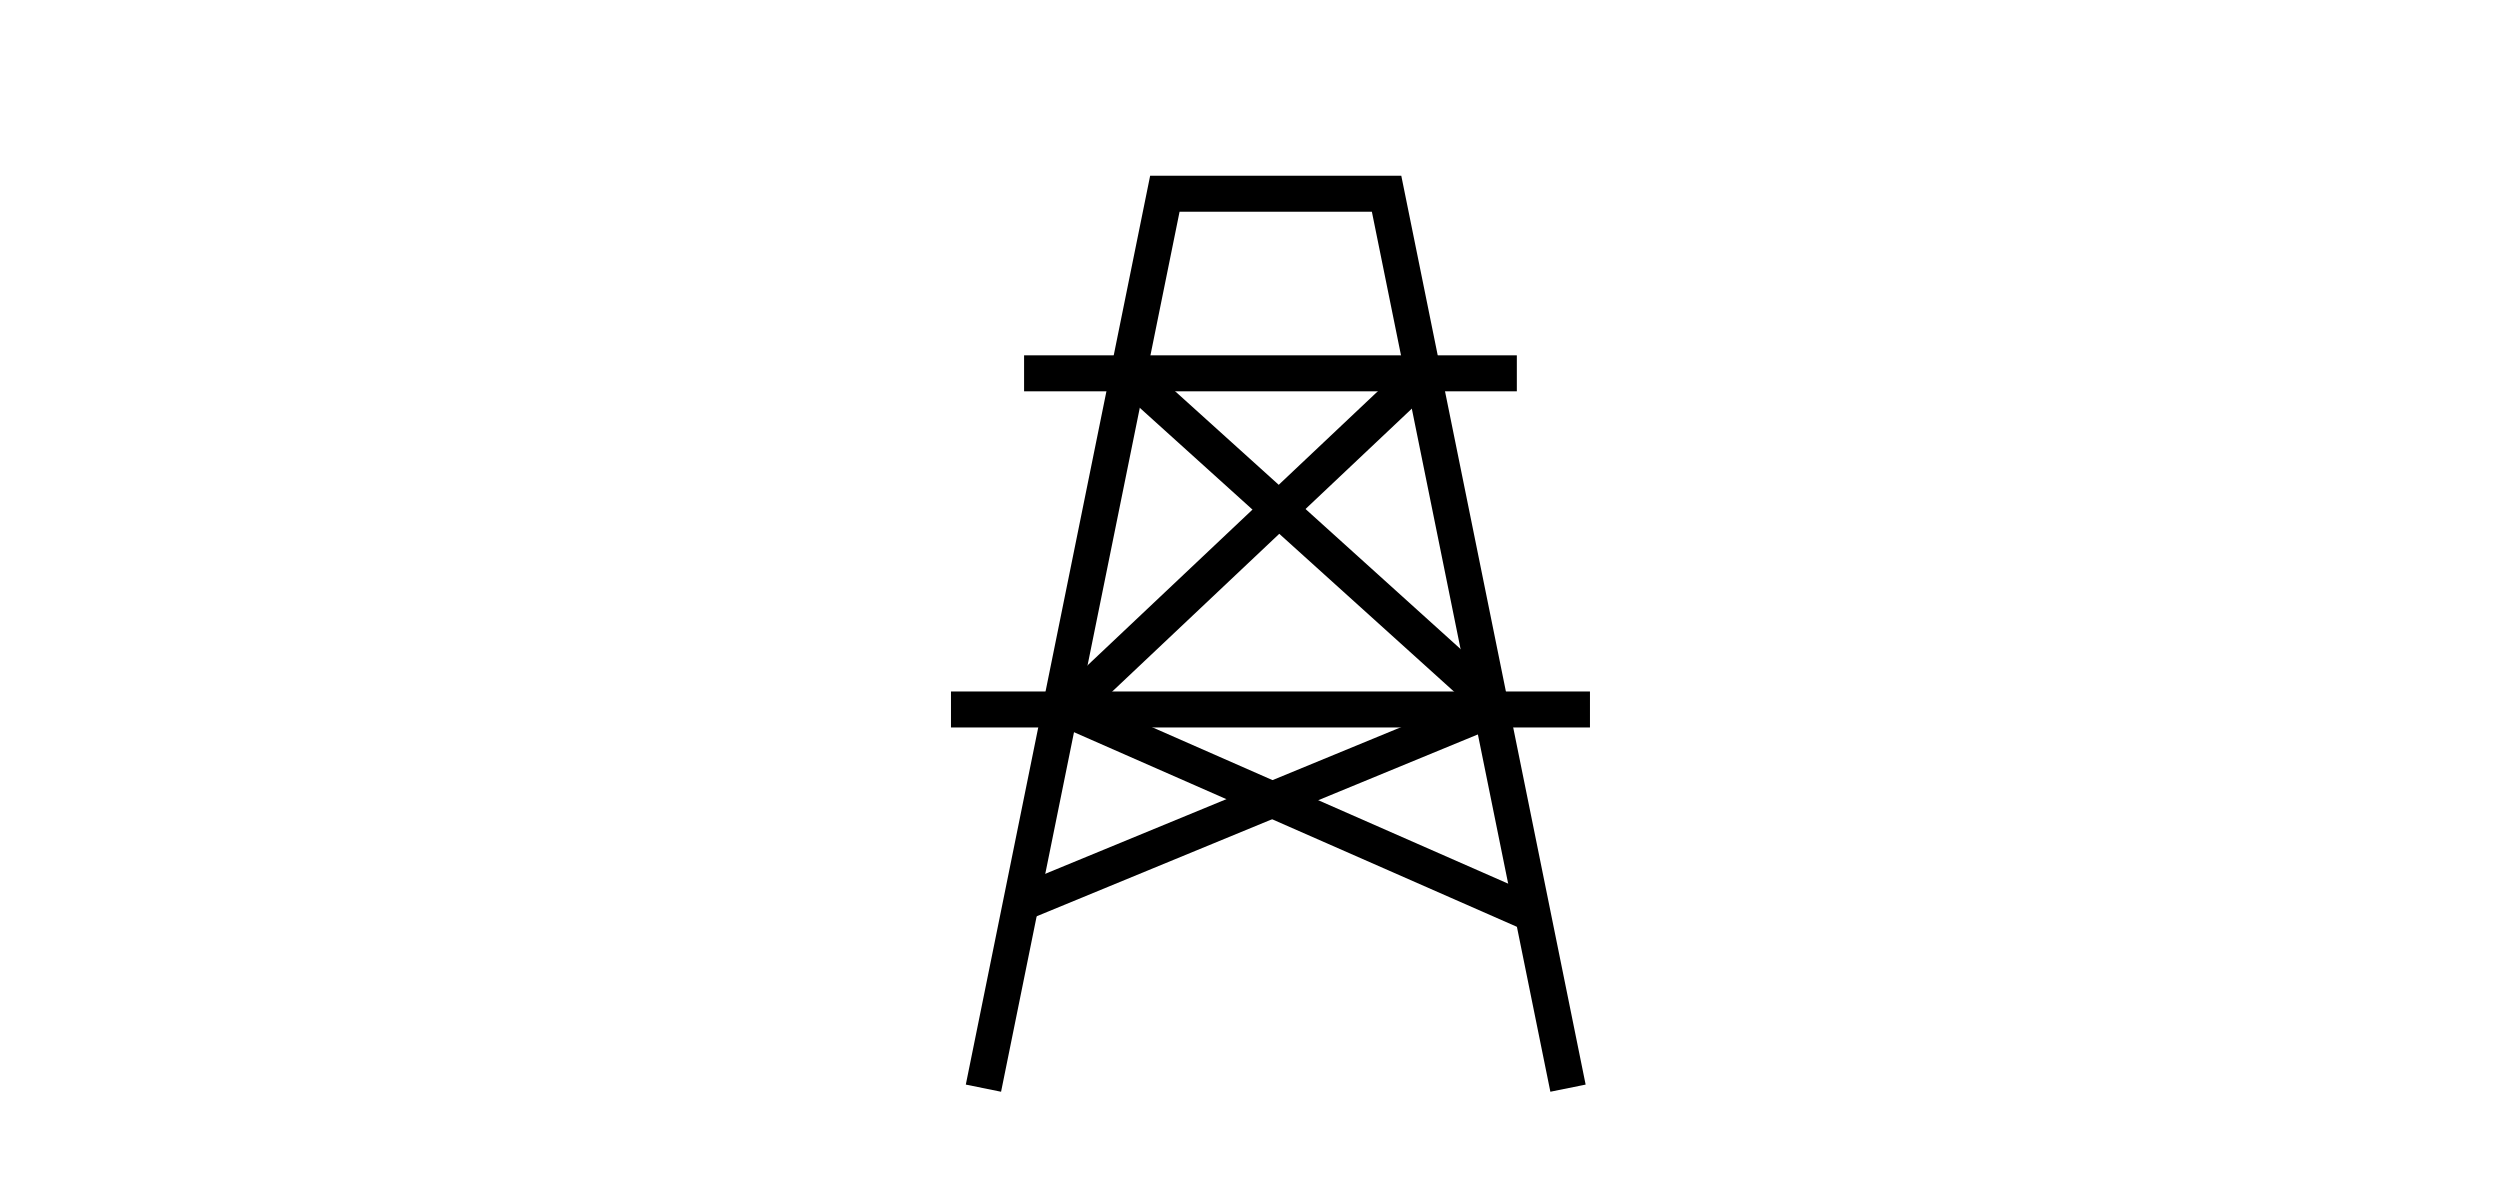
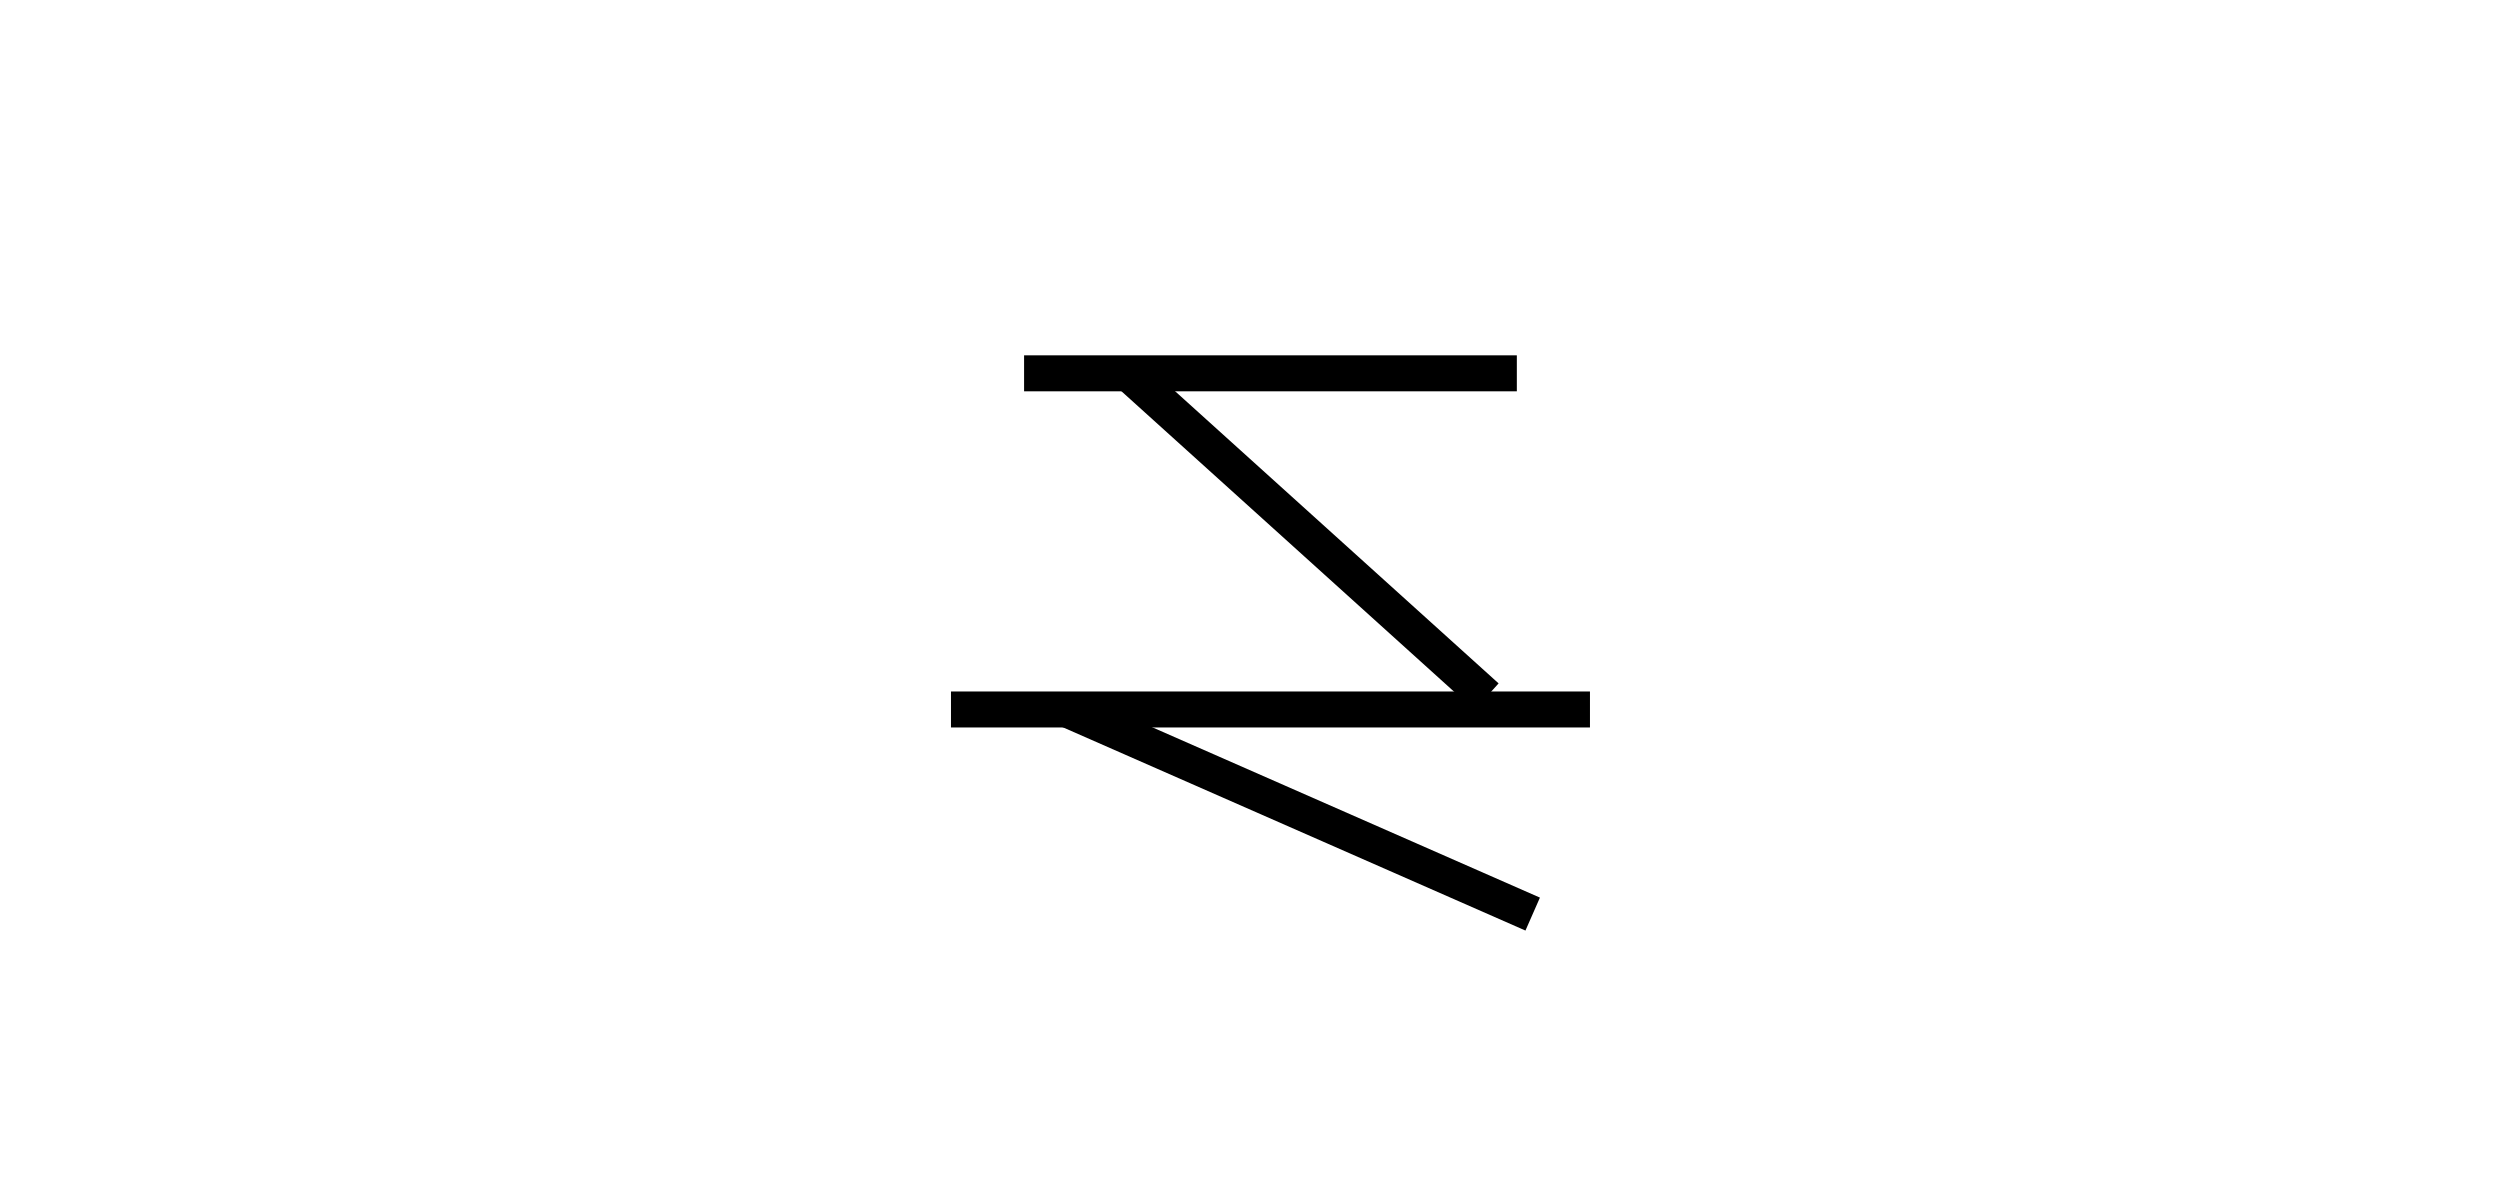
<svg xmlns="http://www.w3.org/2000/svg" id="_图层_1" data-name="图层 1" viewBox="0 0 2000 946.78">
  <defs>
    <style>
      .cls-1 {
        fill: none;
        stroke: #000;
        stroke-miterlimit: 10;
        stroke-width: 28.79px;
      }
    </style>
  </defs>
-   <polyline class="cls-1" points="786.75 870.53 931.89 154.97 1109.26 154.97 1254.4 870.53" />
  <line class="cls-1" x1="819.27" y1="298.66" x2="1213.47" y2="298.66" />
  <line class="cls-1" x1="760.78" y1="567.58" x2="1271.97" y2="567.58" />
  <line class="cls-1" x1="902.74" y1="298.66" x2="1189.23" y2="557.4" />
-   <line class="cls-1" x1="1138.4" y1="298.66" x2="853.61" y2="567.58" />
-   <line class="cls-1" x1="1192.95" y1="567.58" x2="816.75" y2="722.63" />
  <line class="cls-1" x1="853.61" y1="567.58" x2="1226.15" y2="731.27" />
</svg>